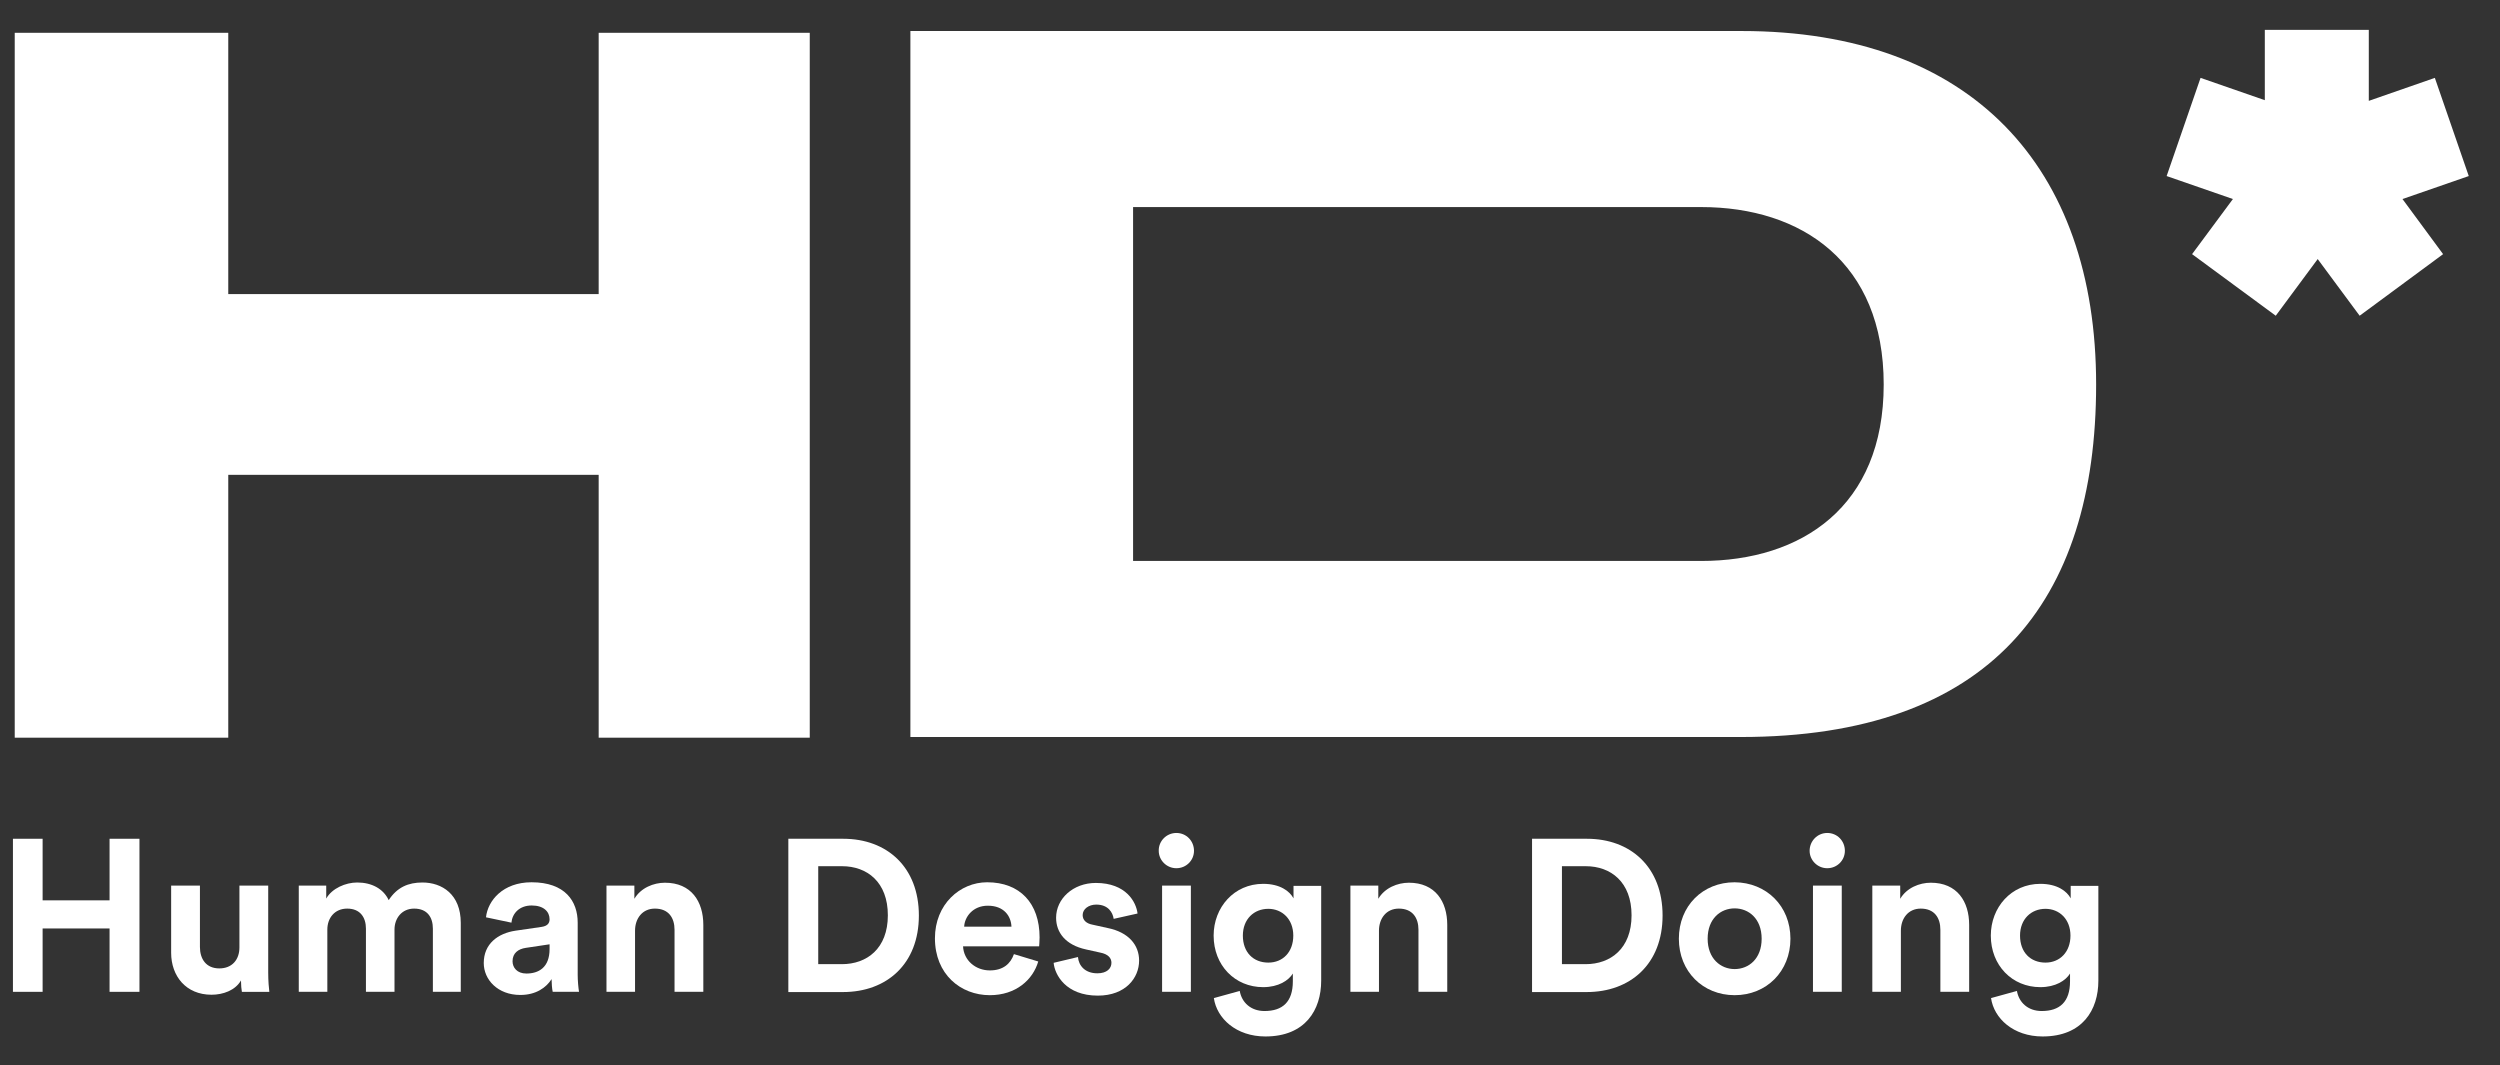
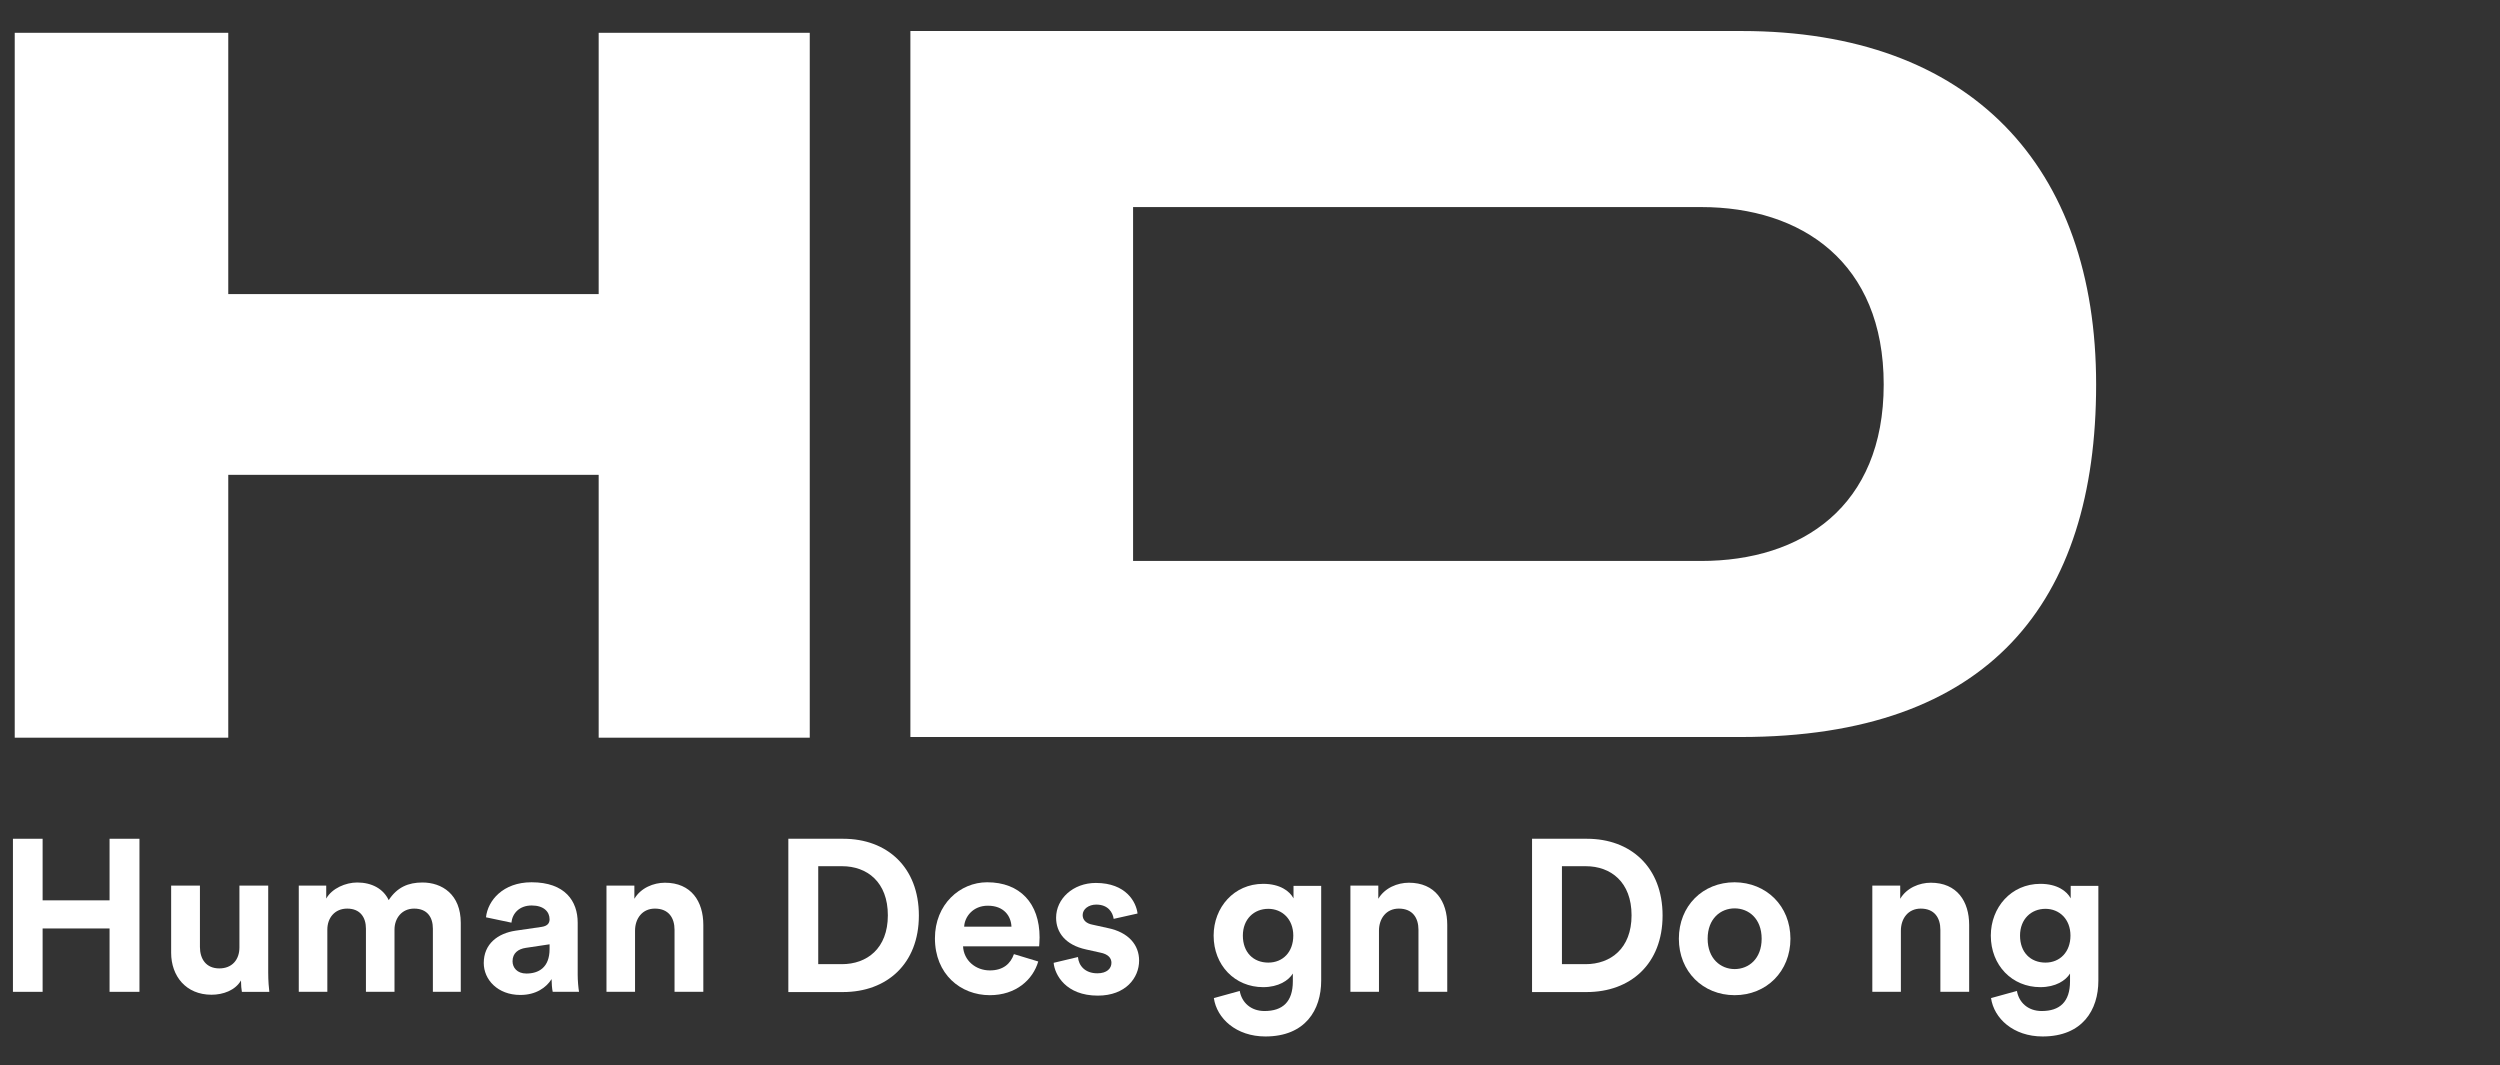
<svg xmlns="http://www.w3.org/2000/svg" version="1.1" baseProfile="tiny" id="Capa_1" x="0px" y="0px" viewBox="0 0 112.04 47.74" overflow="visible" xml:space="preserve">
  <rect x="0" y="0" width="112.04" height="47.74" fill="#333333" stroke="none" />
-   <polygon fill="#FFFFFF" points="110.64,7.89 109.12,3.49 106.16,4.52 106.16,1.34 101.5,1.34 101.5,4.49 98.62,3.49 97.1,7.89   100.07,8.92 98.24,11.39 101.99,14.15 103.87,11.61 105.75,14.15 109.49,11.39 107.67,8.92 " />
  <path fill="#FFFFFF" d="M40.8,33.03V1.39h37.25c10.28,0,15.89,6.07,15.89,15.84c0,9.77-4.78,15.8-15.93,15.8H40.8z M76.24,25.14  c4.5,0,8.18-2.43,8.18-7.91c0-5.48-3.68-7.95-8.18-7.95H50.78v15.86H76.24z" />
  <polygon fill="#FFFFFF" points="26.83,33.06 26.83,21.28 10.23,21.28 10.23,33.06 0.66,33.06 0.66,1.47 10.23,1.47 10.23,13.18   26.83,13.18 26.83,1.47 36.29,1.47 36.29,33.06 " />
  <polygon fill="#FFFFFF" points="4.91,44.45 4.91,41.61 1.91,41.61 1.91,44.45 0.58,44.45 0.58,37.59 1.91,37.59 1.91,40.35   4.91,40.35 4.91,37.59 6.25,37.59 6.25,44.45 " />
  <path fill="#FFFFFF" d="M10.8,43.94c-0.26,0.45-0.81,0.64-1.32,0.64c-1.15,0-1.81-0.84-1.81-1.88v-3.01h1.29v2.75  c0,0.53,0.27,0.96,0.87,0.96c0.57,0,0.9-0.39,0.9-0.94v-2.77h1.29v3.9c0,0.37,0.03,0.7,0.05,0.86h-1.23  C10.82,44.36,10.8,44.13,10.8,43.94" />
  <path fill="#FFFFFF" d="M13.39,44.45v-4.76h1.23v0.58c0.26-0.46,0.87-0.72,1.39-0.72c0.65,0,1.17,0.28,1.41,0.79  c0.38-0.58,0.88-0.79,1.51-0.79c0.88,0,1.72,0.53,1.72,1.81v3.09h-1.25v-2.83c0-0.51-0.25-0.9-0.84-0.9c-0.55,0-0.88,0.43-0.88,0.94  v2.79h-1.28v-2.83c0-0.51-0.26-0.9-0.84-0.9c-0.56,0-0.89,0.42-0.89,0.94v2.79H13.39z" />
  <path fill="#FFFFFF" d="M23.1,41.71l1.17-0.17c0.27-0.04,0.36-0.17,0.36-0.34c0-0.34-0.26-0.62-0.8-0.62  c-0.56,0-0.87,0.36-0.91,0.77l-1.14-0.24c0.08-0.75,0.76-1.57,2.04-1.57c1.51,0,2.07,0.85,2.07,1.81v2.34  c0,0.25,0.03,0.59,0.06,0.76h-1.18c-0.03-0.13-0.05-0.39-0.05-0.57c-0.24,0.38-0.7,0.71-1.4,0.71c-1.02,0-1.64-0.69-1.64-1.43  C21.68,42.3,22.31,41.83,23.1,41.71 M24.63,42.53v-0.21l-1.07,0.16c-0.33,0.05-0.59,0.23-0.59,0.6c0,0.28,0.2,0.55,0.62,0.55  C24.13,43.63,24.63,43.37,24.63,42.53" />
  <path fill="#FFFFFF" d="M28.47,44.45h-1.29v-4.76h1.25v0.59c0.29-0.49,0.86-0.72,1.37-0.72c1.18,0,1.72,0.84,1.72,1.89v3h-1.29  v-2.78c0-0.53-0.26-0.95-0.88-0.95c-0.56,0-0.89,0.44-0.89,0.99V44.45z" />
  <path fill="#FFFFFF" d="M35.33,44.45v-6.86h2.46c1.96,0,3.39,1.27,3.39,3.44c0,2.17-1.44,3.43-3.4,3.43H35.33z M37.73,43.21  c1.12,0,2.06-0.7,2.06-2.19c0-1.49-0.93-2.2-2.05-2.2h-1.07v4.39H37.73z" />
  <path fill="#FFFFFF" d="M46.53,43.09c-0.24,0.82-1,1.51-2.17,1.51c-1.31,0-2.46-0.94-2.46-2.55c0-1.52,1.12-2.51,2.34-2.51  c1.47,0,2.35,0.94,2.35,2.47c0,0.18-0.02,0.38-0.02,0.4h-3.41c0.03,0.63,0.56,1.08,1.2,1.08c0.6,0,0.93-0.3,1.08-0.73L46.53,43.09z   M45.33,41.53c-0.02-0.47-0.33-0.94-1.06-0.94c-0.67,0-1.04,0.5-1.06,0.94H45.33z" />
  <path fill="#FFFFFF" d="M48.31,42.89c0.03,0.38,0.31,0.73,0.87,0.73c0.43,0,0.63-0.22,0.63-0.47c0-0.21-0.14-0.39-0.51-0.46  l-0.63-0.14c-0.92-0.2-1.34-0.76-1.34-1.42c0-0.85,0.76-1.56,1.78-1.56c1.36,0,1.81,0.86,1.87,1.37l-1.07,0.24  c-0.04-0.28-0.24-0.64-0.78-0.64c-0.34,0-0.61,0.2-0.61,0.47c0,0.23,0.17,0.38,0.44,0.43l0.68,0.15c0.94,0.19,1.41,0.76,1.41,1.46  c0,0.77-0.6,1.57-1.85,1.57c-1.43,0-1.93-0.93-1.98-1.47L48.31,42.89z" />
-   <path fill="#FFFFFF" d="M52.72,37.33c0.45,0,0.79,0.36,0.79,0.8c0,0.43-0.35,0.78-0.79,0.78c-0.44,0-0.79-0.36-0.79-0.78  C51.92,37.69,52.28,37.33,52.72,37.33 M52.08,39.69h1.29v4.76h-1.29V39.69z" />
  <path fill="#FFFFFF" d="M55.56,44.41c0.09,0.52,0.5,0.9,1.11,0.9c0.81,0,1.27-0.41,1.27-1.33v-0.35c-0.19,0.31-0.64,0.61-1.33,0.61  c-1.27,0-2.22-0.98-2.22-2.31c0-1.26,0.91-2.32,2.22-2.32c0.76,0,1.19,0.33,1.36,0.65v-0.56h1.24v4.25c0,1.31-0.71,2.5-2.5,2.5  c-1.31,0-2.18-0.81-2.31-1.72L55.56,44.41z M57.96,41.93c0-0.74-0.5-1.2-1.12-1.2c-0.64,0-1.14,0.46-1.14,1.2  c0,0.75,0.47,1.21,1.14,1.21C57.5,43.14,57.96,42.66,57.96,41.93" />
  <path fill="#FFFFFF" d="M61.81,44.45h-1.29v-4.76h1.25v0.59c0.29-0.49,0.86-0.72,1.37-0.72c1.18,0,1.72,0.84,1.72,1.89v3h-1.29  v-2.78c0-0.53-0.26-0.95-0.88-0.95c-0.56,0-0.89,0.44-0.89,0.99V44.45z" />
  <path fill="#FFFFFF" d="M68.66,44.45v-6.86h2.46c1.96,0,3.39,1.27,3.39,3.44c0,2.17-1.44,3.43-3.4,3.43H68.66z M71.06,43.21  c1.12,0,2.06-0.7,2.06-2.19c0-1.49-0.93-2.2-2.05-2.2H70v4.39H71.06z" />
  <path fill="#FFFFFF" d="M80.24,42.07c0,1.46-1.07,2.53-2.5,2.53c-1.42,0-2.5-1.06-2.5-2.53c0-1.47,1.07-2.53,2.5-2.53  C79.16,39.55,80.24,40.6,80.24,42.07 M78.95,42.07c0-0.9-0.58-1.36-1.21-1.36c-0.63,0-1.21,0.46-1.21,1.36  c0,0.89,0.58,1.36,1.21,1.36C78.37,43.43,78.95,42.97,78.95,42.07" />
-   <path fill="#FFFFFF" d="M81.89,37.33c0.45,0,0.79,0.36,0.79,0.8c0,0.43-0.35,0.78-0.79,0.78c-0.44,0-0.79-0.36-0.79-0.78  C81.1,37.69,81.45,37.33,81.89,37.33 M81.25,39.69h1.29v4.76h-1.29V39.69z" />
  <path fill="#FFFFFF" d="M85.2,44.45h-1.29v-4.76h1.25v0.59c0.29-0.49,0.86-0.72,1.37-0.72c1.18,0,1.72,0.84,1.72,1.89v3h-1.29v-2.78  c0-0.53-0.26-0.95-0.88-0.95c-0.56,0-0.89,0.44-0.89,0.99V44.45z" />
  <path fill="#FFFFFF" d="M90.39,44.41c0.09,0.52,0.5,0.9,1.11,0.9c0.81,0,1.27-0.41,1.27-1.33v-0.35c-0.19,0.31-0.64,0.61-1.33,0.61  c-1.27,0-2.22-0.98-2.22-2.31c0-1.26,0.91-2.32,2.22-2.32c0.76,0,1.19,0.33,1.36,0.65v-0.56h1.24v4.25c0,1.31-0.71,2.5-2.5,2.5  c-1.31,0-2.18-0.81-2.31-1.72L90.39,44.41z M92.79,41.93c0-0.74-0.5-1.2-1.12-1.2c-0.64,0-1.14,0.46-1.14,1.2  c0,0.75,0.47,1.21,1.14,1.21C92.32,43.14,92.79,42.66,92.79,41.93" />
</svg>